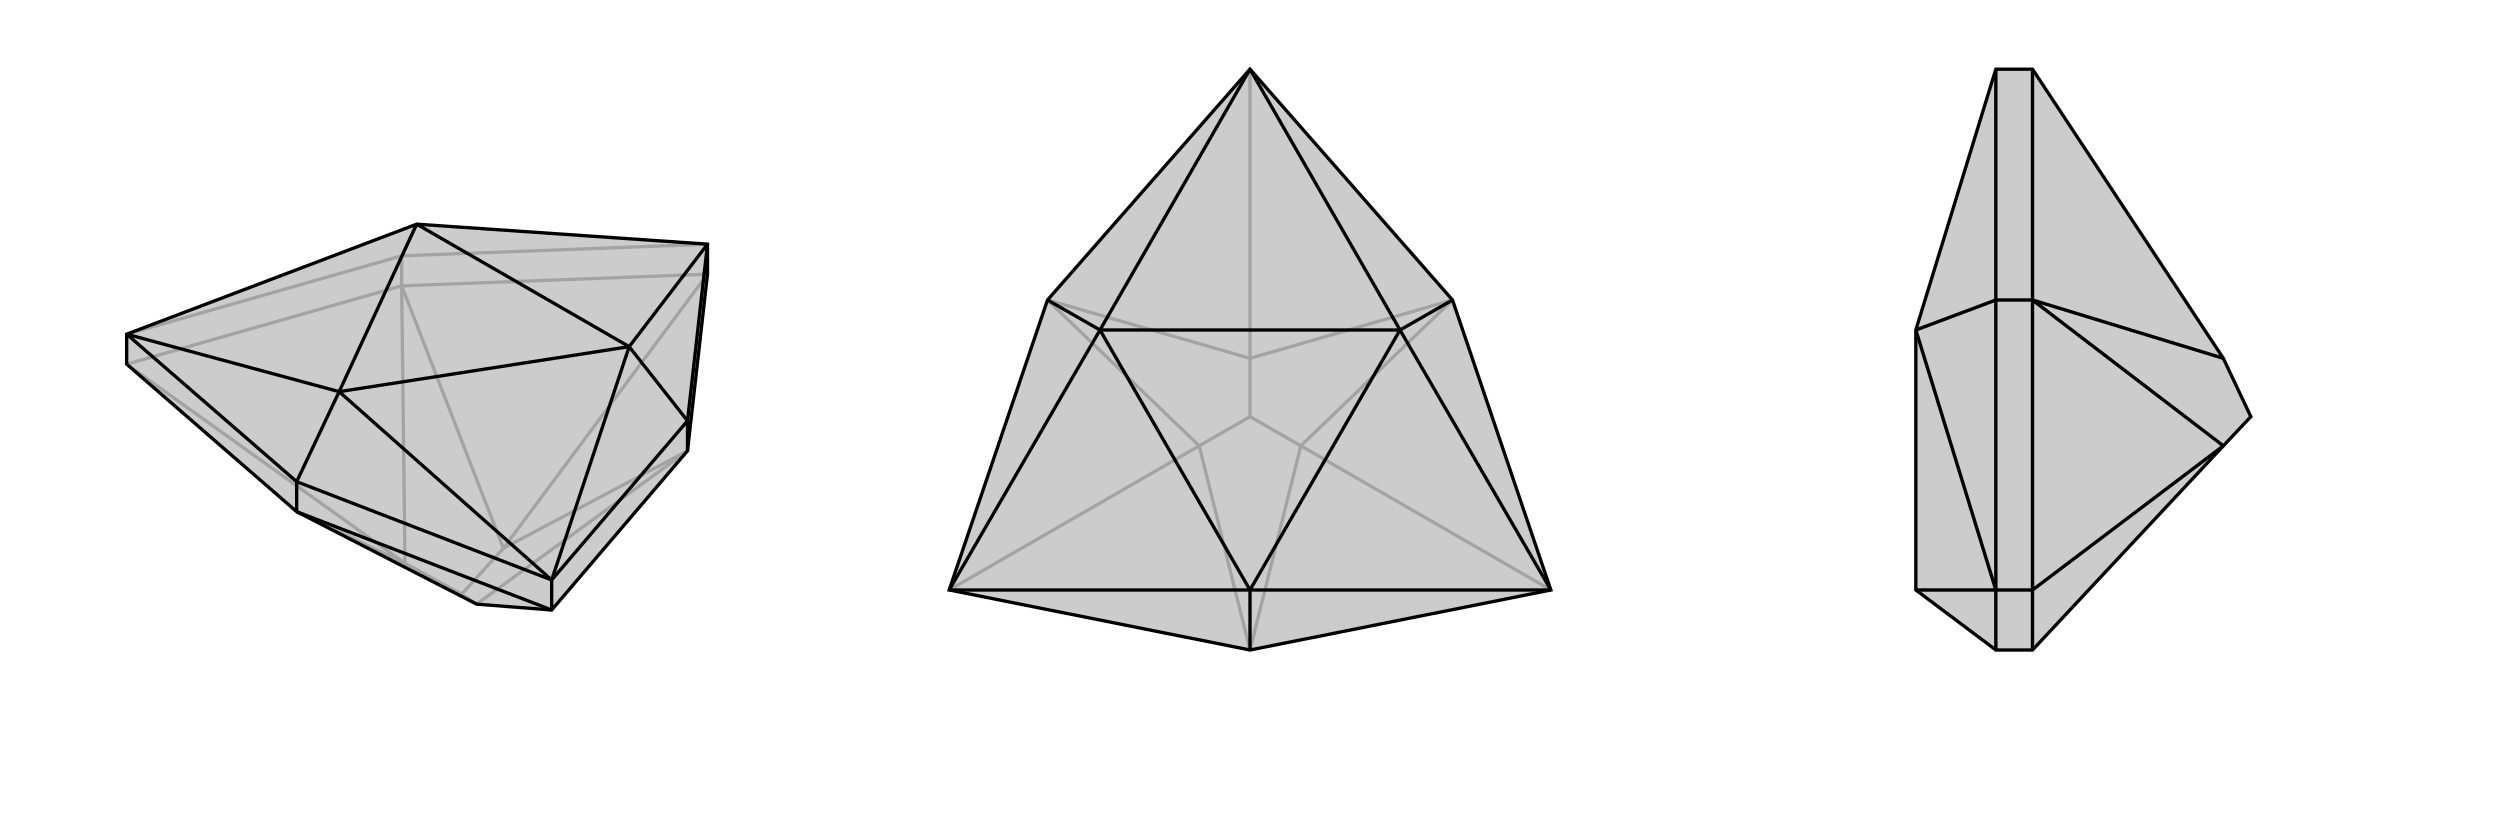
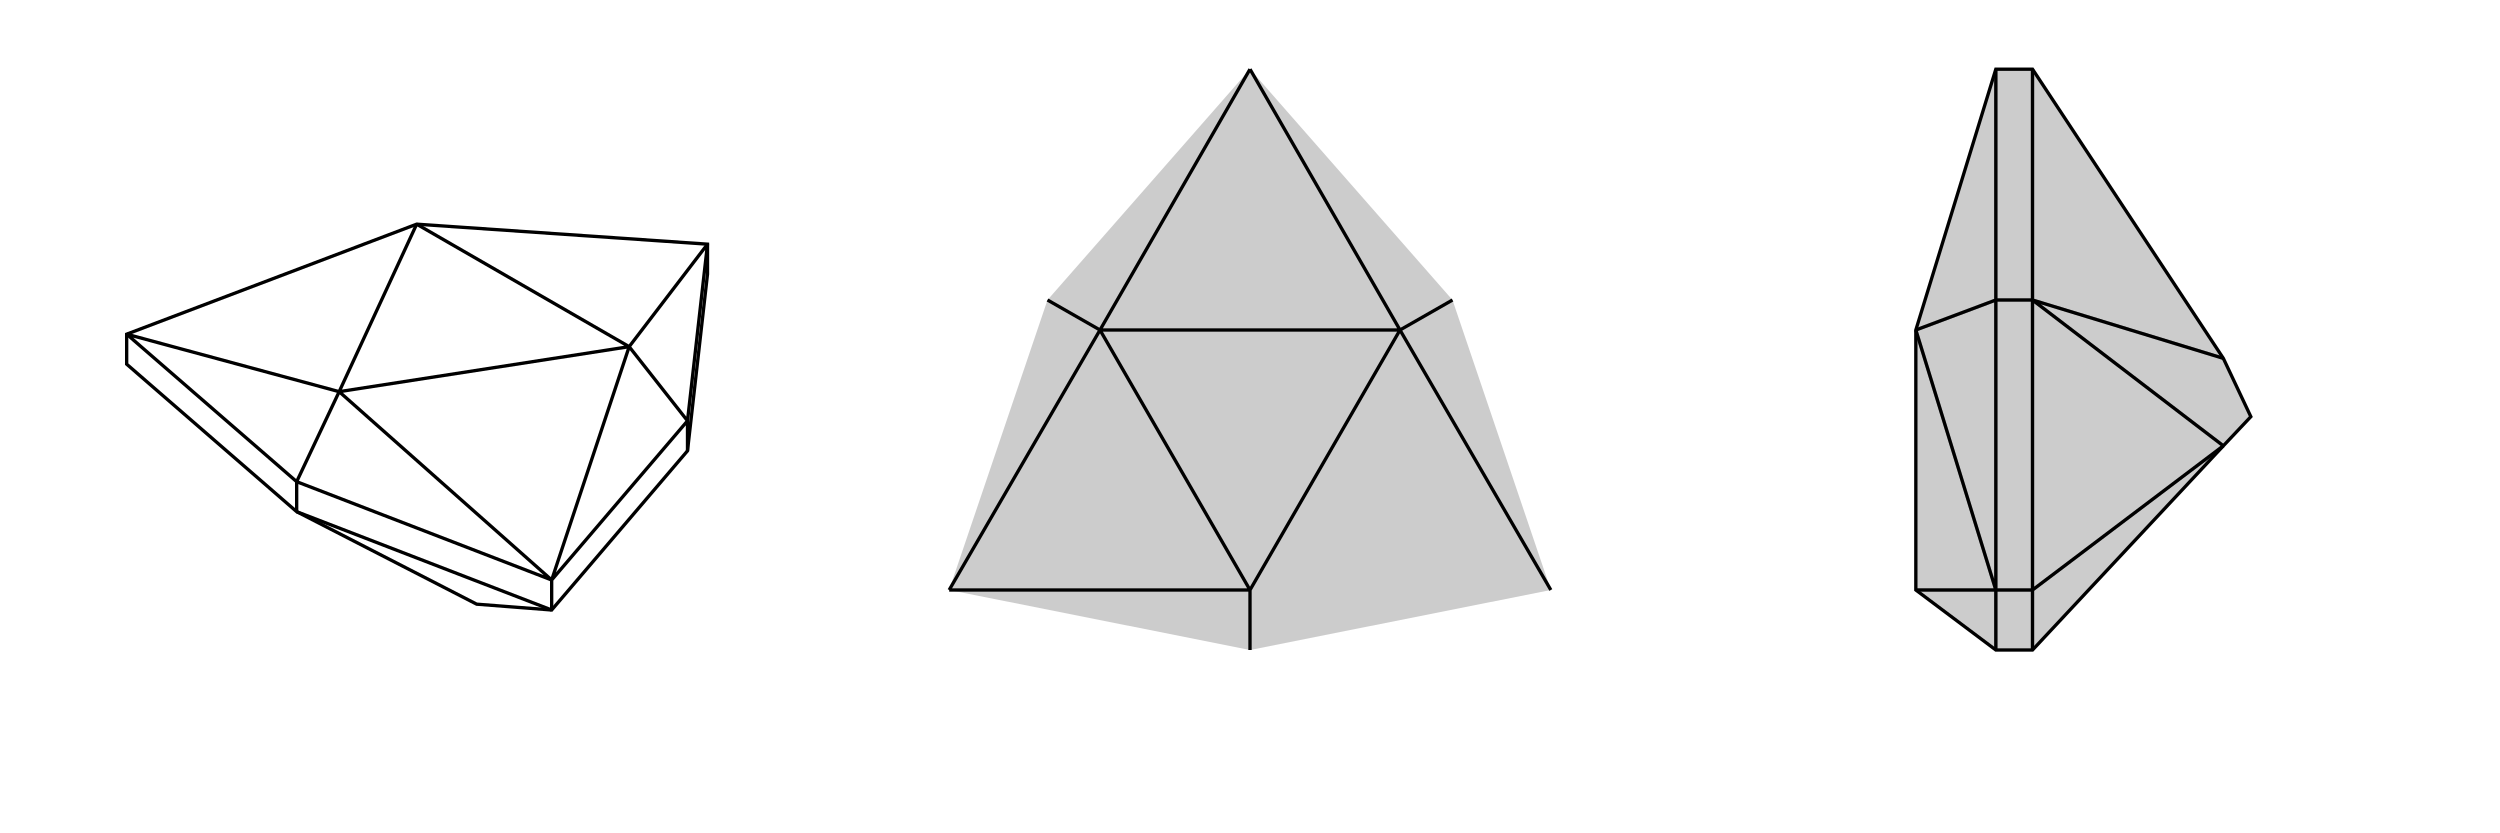
<svg xmlns="http://www.w3.org/2000/svg" viewBox="0 0 3000 1000">
  <g stroke="currentColor" stroke-width="4" fill="none" transform="translate(54 49)">
-     <path fill="currentColor" stroke="none" fill-opacity=".2" d="M302,565L518,676L608,683L771,492L795,280L795,244L446,220L98,352L98,388z" />
-     <path stroke-opacity=".2" d="M98,388L432,627M795,280L550,609M98,388L428,294M428,294L795,280M428,294L428,258M302,565L432,627M428,294L432,627M428,294L550,609M432,627L500,664M771,492L550,609M771,492L518,676M518,676L500,664M550,609L500,664M795,244L428,258M428,258L98,352M428,258L446,220" />
    <path d="M302,565L518,676L608,683L771,492L795,280L795,244L446,220L98,352L98,388z" />
    <path d="M771,492L771,456M302,565L608,683M302,565L302,529M608,683L608,647M302,529L608,647M608,647L771,456M795,244L771,456M771,456L701,367M302,529L98,352M302,529L353,421M608,647L353,421M608,647L701,367M795,244L701,367M98,352L353,421M353,421L701,367M701,367L446,220M353,421L446,220" />
  </g>
  <g stroke="currentColor" stroke-width="4" fill="none" transform="translate(1000 0)">
    <path fill="currentColor" stroke="none" fill-opacity=".2" d="M861,708L743,360L500,83L257,360L139,708L500,780z" />
-     <path stroke-opacity=".2" d="M139,708L439,535M500,83L500,430M861,708L561,535M500,780L439,535M500,780L561,535M257,360L439,535M257,360L500,430M439,535L500,500M743,360L500,430M743,360L561,535M561,535L500,500M500,430L500,500" />
-     <path d="M861,708L743,360L500,83L257,360L139,708L500,780z" />
-     <path d="M743,360L680,396M257,360L320,396M500,780L500,708M861,708L500,708M861,708L680,396M500,83L680,396M500,83L320,396M139,708L320,396M139,708L500,708M500,708L680,396M680,396L320,396M500,708L320,396" />
+     <path d="M743,360L680,396M257,360L320,396M500,780L500,708L500,708M861,708L680,396M500,83L680,396M500,83L320,396M139,708L320,396M139,708L500,708M500,708L680,396M680,396L320,396M500,708L320,396" />
  </g>
  <g stroke="currentColor" stroke-width="4" fill="none" transform="translate(2000 0)">
    <path fill="currentColor" stroke="none" fill-opacity=".2" d="M668,430L701,500L668,535L439,780L395,780L299,708L299,708L299,396L299,396L395,83L439,83z" />
    <path stroke-opacity=".2" d="M439,708L668,535M439,708L439,780M439,708L439,360M439,708L395,708M439,360L439,83M439,360L395,360M439,360L668,535M439,360L668,430M395,83L395,360M395,360L395,708M395,360L299,396M395,780L395,708M395,708L299,396M395,708L299,708" />
    <path d="M668,430L701,500L668,535L439,780L395,780L299,708L299,708L299,396L299,396L395,83L439,83z" />
    <path d="M439,708L668,535M439,83L439,360M439,360L439,708M439,360L395,360M439,780L439,708M439,708L395,708M439,360L668,430M439,360L668,535M395,780L395,708M395,708L395,360M395,83L395,360M395,360L299,396M395,708L299,708M395,708L299,396" />
  </g>
</svg>